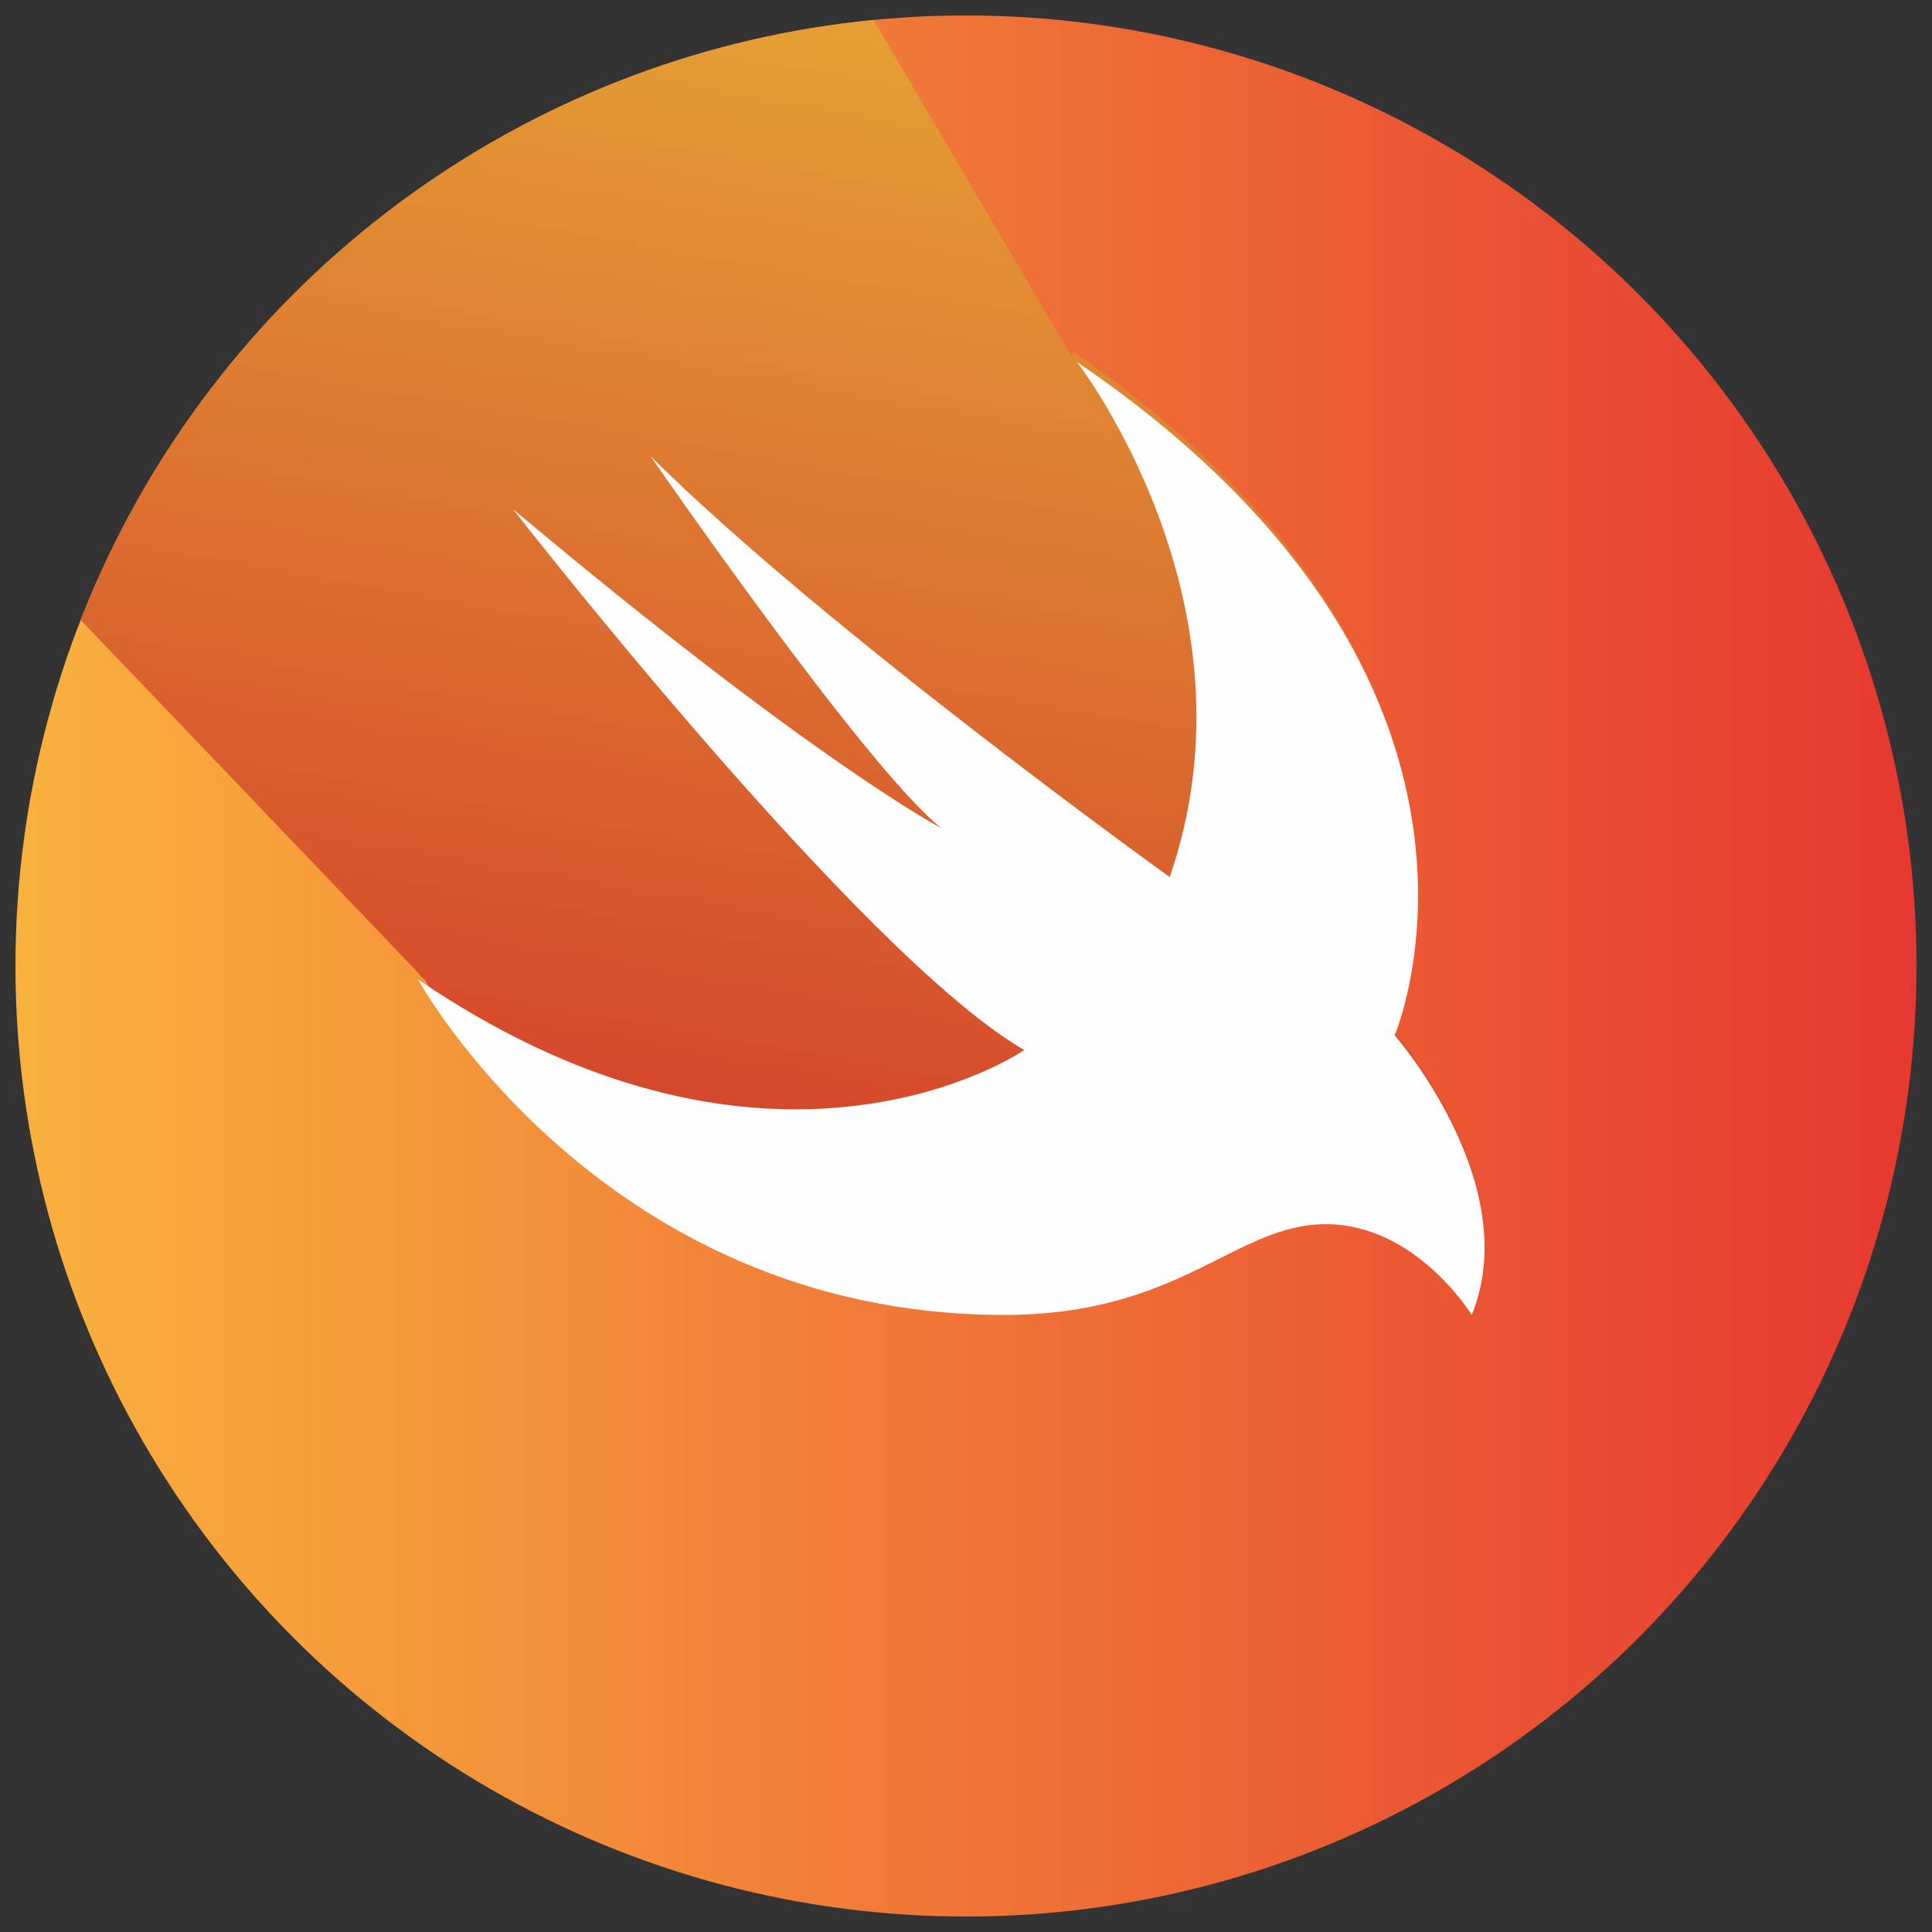
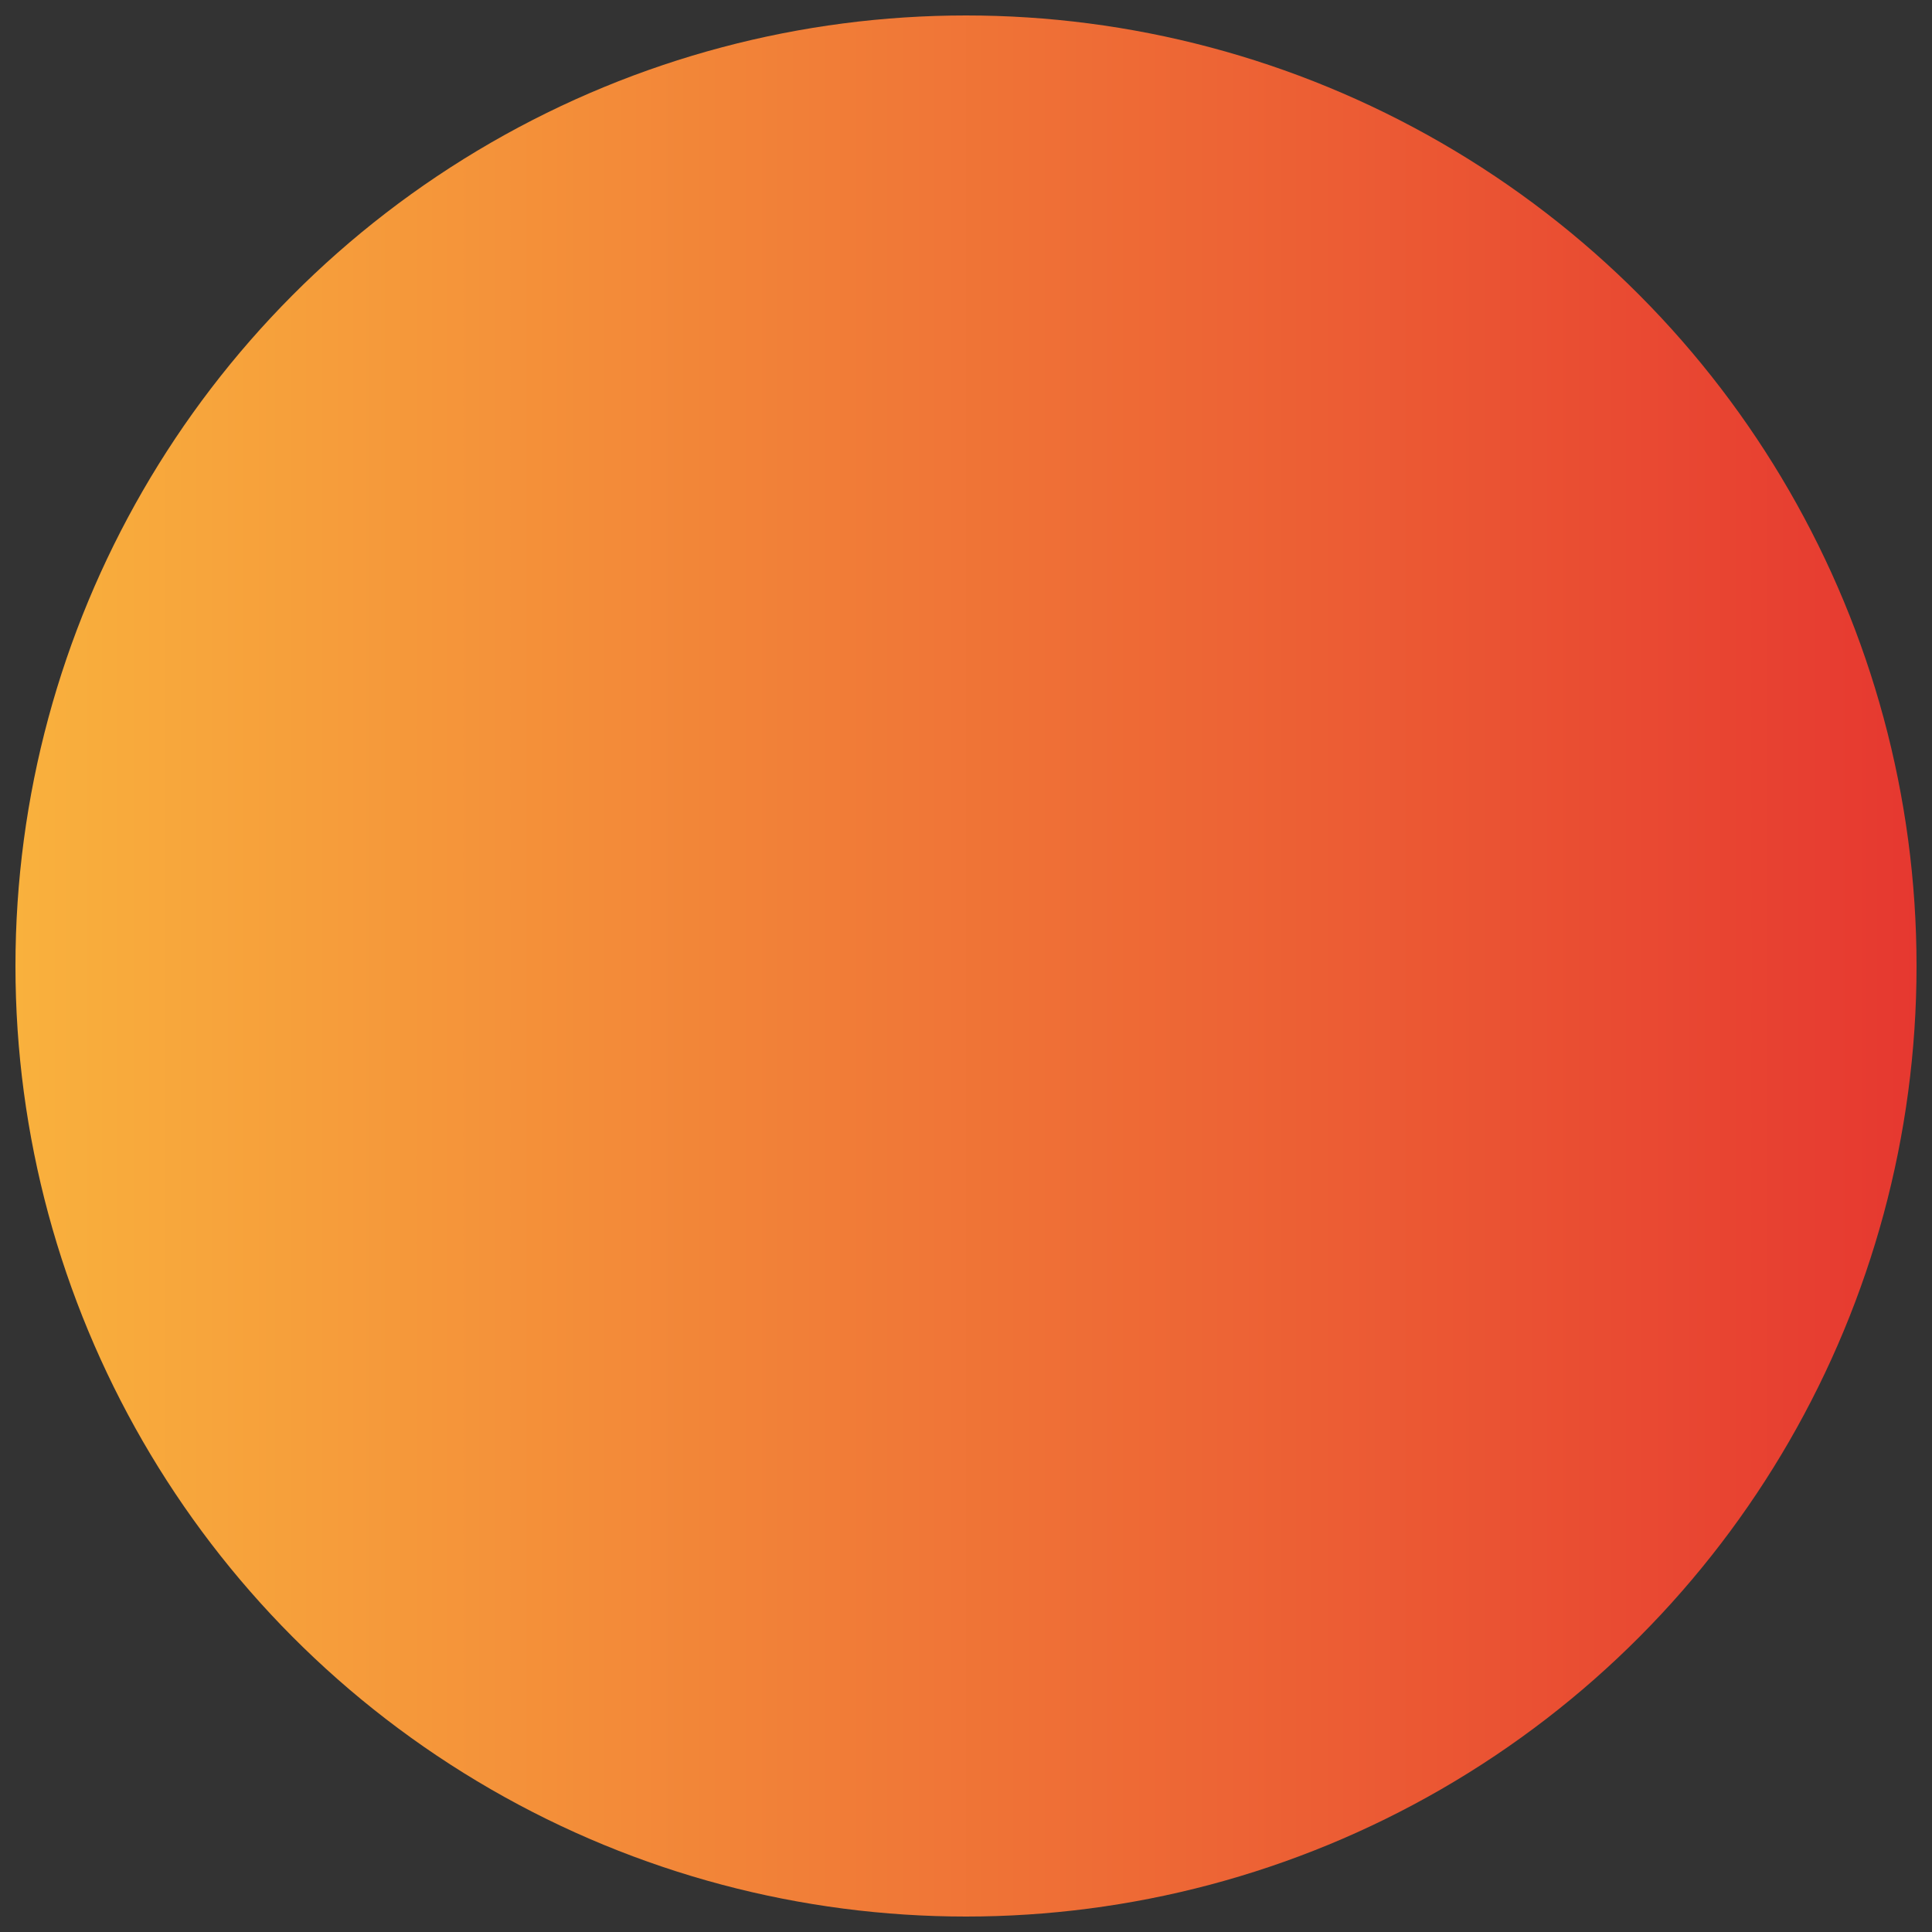
<svg xmlns="http://www.w3.org/2000/svg" xmlns:xlink="http://www.w3.org/1999/xlink" id="Layer_1" x="0px" y="0px" viewBox="0 0 250 250" style="enable-background:new 0 0 250 250;" xml:space="preserve">
  <rect x="0" y="0" width="250" height="250" fill="#333333" stroke="none" />
  <style type="text/css">	.st0{fill:url(#SVGID_1_);}			.st1{clip-path:url(#SVGID_00000020385773652643510380000014466204917844911004_);fill:url(#SVGID_00000163067304620865121120000004670313093029376923_);}	.st2{fill:#FEFEFE;}</style>
  <g>
    <linearGradient id="SVGID_1_" gradientUnits="userSpaceOnUse" x1="2" y1="125" x2="248" y2="125">
      <stop offset="0" style="stop-color:#F9B13D" />
      <stop offset="1" style="stop-color:#E63830" />
    </linearGradient>
    <circle class="st0" cx="125" cy="125" r="123" />
  </g>
  <g>
    <defs>
-       <circle id="SVGID_00000071539070945205899130000006482255523723014038_" cx="125" cy="125" r="123" />
-     </defs>
+       </defs>
    <clipPath id="SVGID_00000029763556789932660570000009676265767538442674_">
      <use xlink:href="#SVGID_00000071539070945205899130000006482255523723014038_" style="overflow:visible;" />
    </clipPath>
    <linearGradient id="SVGID_00000170956993622964510600000012038501781011204525_" gradientUnits="userSpaceOnUse" x1="9590.155" y1="-4372.152" x2="8369.286" y2="-11295.842" gradientTransform="matrix(0.025 0 0 -0.025 -113.149 -108.468)">
      <stop offset="0" style="stop-color:#E5A235" />
      <stop offset="1" style="stop-color:#D23629" />
    </linearGradient>
-     <path style="clip-path:url(#SVGID_00000029763556789932660570000009676265767538442674_);fill:url(#SVGID_00000170956993622964510600000012038501781011204525_);" d="   M190.18,169.19c0,0-7.17-11.61-18.9-11.61c-11.97,0-17.88,11.61-41.57,11.61c-51.4,0-74.26-41.54-74.82-42.54c0,0.29-1-1-1-1   L10.1,79.87c7.74-18.69,9.41-18.29,13.79-26.22C35.11,34.69,60,18.48,75.81,11.33s37.22-8.76,37.22-8.76l25.63,43.55   c0.03,0,0.03-0.29,0.29-0.56c60.94,42.12,41.29,87.68,41.29,87.68S197.12,152.35,190.18,169.19L190.18,169.19z" />
  </g>
-   <path class="st2" d="M139.36,46.84c60.73,41.34,41.11,87.13,41.11,87.13s16.88,19.28,9.97,36.18c0,0-7.18-11.74-18.88-11.74  c-11.73,0-18.75,11.74-41.62,11.74c-52.07,0-75.85-43.41-75.85-43.41c46.18,31.43,78.45,9.14,78.45,9.14  c-21.16-12.25-66.19-70.03-66.19-70.03c38.91,32.67,55.46,41.32,55.46,41.32c-9.78-7.78-37.63-48.14-37.63-48.14  c22.69,22.53,67.18,54.46,67.18,54.46C163.61,78.08,139.36,46.84,139.36,46.84L139.36,46.84z" />
</svg>